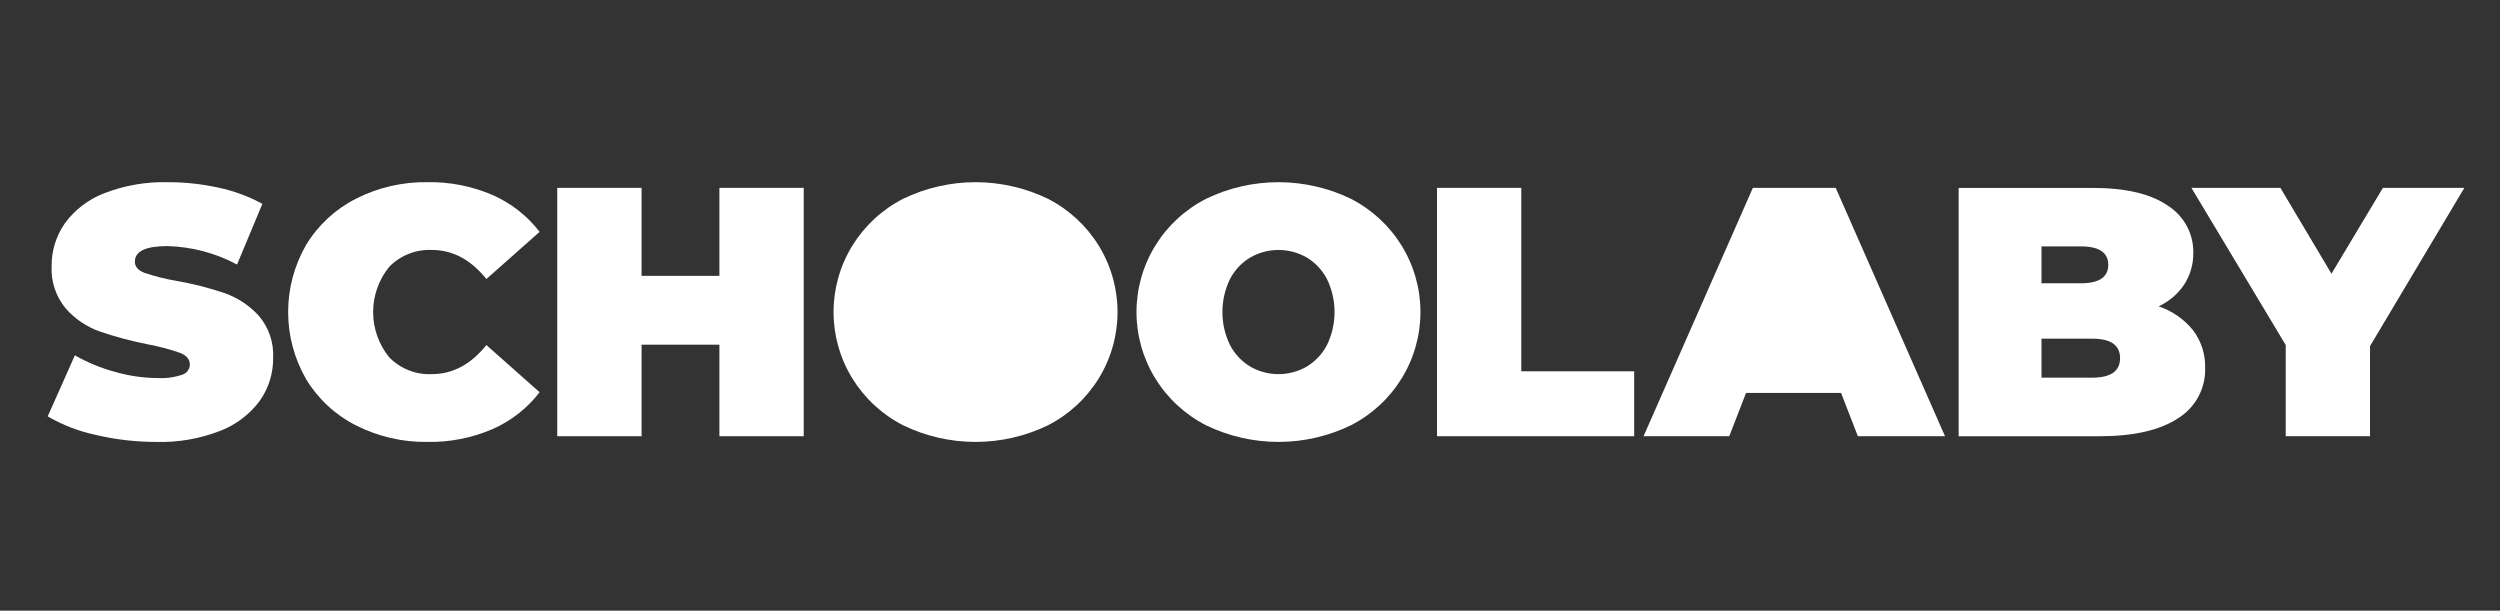
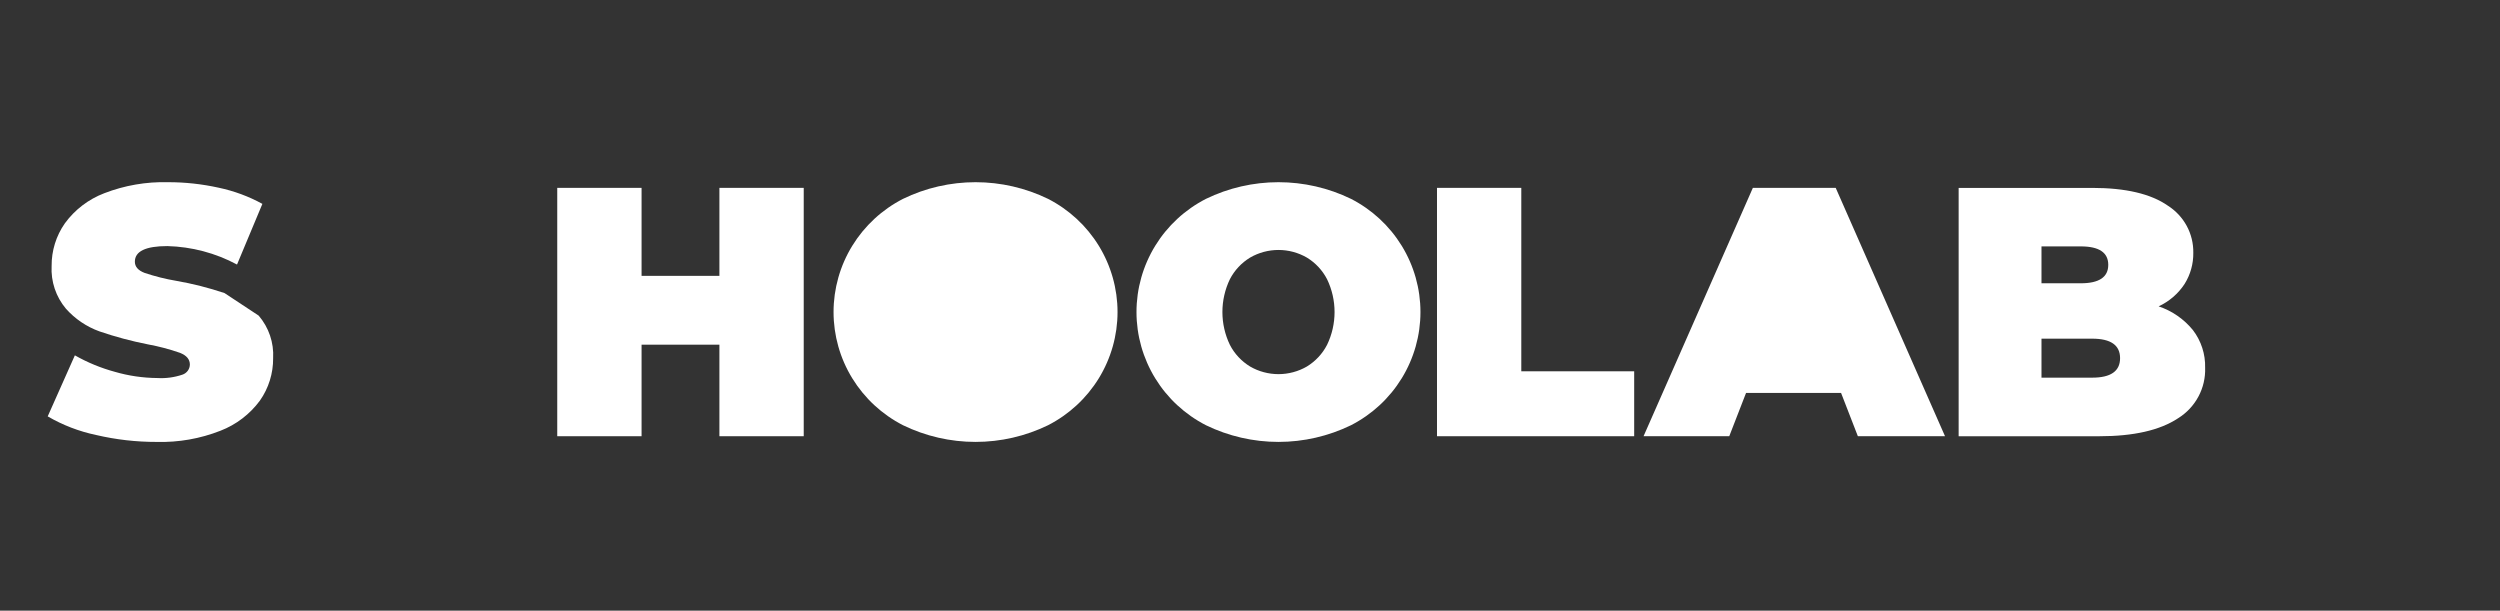
<svg xmlns="http://www.w3.org/2000/svg" width="131" height="32" viewBox="0 0 131 32" fill="none">
  <rect x="0" y="0" width="131" height="32" fill="#333333" stroke="none" />
-   <path d="M11.765 15.357C10.94 15.08 10.096 14.866 9.238 14.716C8.673 14.621 8.115 14.481 7.572 14.298C7.235 14.168 7.067 13.972 7.067 13.712C7.067 13.167 7.635 12.895 8.77 12.895C10.046 12.928 11.297 13.259 12.42 13.862L13.749 10.683C13.031 10.289 12.258 10.004 11.456 9.835C10.586 9.643 9.698 9.546 8.807 9.547C7.666 9.517 6.53 9.713 5.466 10.124C4.637 10.44 3.918 10.989 3.398 11.704C2.94 12.358 2.699 13.138 2.705 13.935C2.661 14.748 2.928 15.549 3.454 16.175C3.931 16.712 4.536 17.121 5.213 17.365C6.039 17.648 6.884 17.874 7.741 18.043C8.316 18.148 8.883 18.297 9.435 18.49C9.777 18.626 9.949 18.83 9.949 19.102C9.947 19.221 9.908 19.335 9.838 19.43C9.767 19.525 9.669 19.596 9.556 19.633C9.135 19.775 8.69 19.835 8.246 19.809C7.491 19.803 6.741 19.694 6.017 19.483C5.285 19.284 4.582 18.994 3.923 18.62L2.5 21.818C3.287 22.277 4.144 22.606 5.037 22.794C6.077 23.037 7.141 23.159 8.21 23.157C9.352 23.188 10.489 22.988 11.551 22.571C12.378 22.251 13.096 21.702 13.62 20.991C14.077 20.34 14.319 19.563 14.312 18.769C14.357 17.956 14.086 17.157 13.554 16.538C13.065 16.004 12.45 15.598 11.765 15.357Z" fill="white" />
-   <path d="M22.622 13.097C23.719 13.097 24.674 13.606 25.486 14.622L28.275 12.149C27.629 11.308 26.779 10.643 25.804 10.216C24.73 9.754 23.568 9.526 22.398 9.546C21.098 9.526 19.812 9.823 18.654 10.411C17.574 10.959 16.669 11.796 16.043 12.828C15.424 13.9 15.098 15.115 15.098 16.351C15.098 17.587 15.424 18.802 16.043 19.874C16.669 20.906 17.573 21.744 18.654 22.291C19.812 22.879 21.098 23.176 22.398 23.156C23.568 23.177 24.73 22.949 25.804 22.487C26.779 22.06 27.629 21.394 28.275 20.553L25.486 18.08C24.675 19.097 23.72 19.605 22.622 19.605C22.209 19.623 21.797 19.553 21.413 19.401C21.029 19.249 20.681 19.017 20.394 18.722C19.849 18.051 19.552 17.214 19.552 16.352C19.552 15.489 19.849 14.653 20.394 13.981C20.681 13.686 21.029 13.454 21.413 13.302C21.797 13.15 22.209 13.08 22.622 13.097Z" fill="white" />
+   <path d="M11.765 15.357C10.94 15.08 10.096 14.866 9.238 14.716C8.673 14.621 8.115 14.481 7.572 14.298C7.235 14.168 7.067 13.972 7.067 13.712C7.067 13.167 7.635 12.895 8.77 12.895C10.046 12.928 11.297 13.259 12.42 13.862L13.749 10.683C13.031 10.289 12.258 10.004 11.456 9.835C10.586 9.643 9.698 9.546 8.807 9.547C7.666 9.517 6.53 9.713 5.466 10.124C4.637 10.44 3.918 10.989 3.398 11.704C2.94 12.358 2.699 13.138 2.705 13.935C2.661 14.748 2.928 15.549 3.454 16.175C3.931 16.712 4.536 17.121 5.213 17.365C6.039 17.648 6.884 17.874 7.741 18.043C8.316 18.148 8.883 18.297 9.435 18.49C9.777 18.626 9.949 18.83 9.949 19.102C9.947 19.221 9.908 19.335 9.838 19.43C9.767 19.525 9.669 19.596 9.556 19.633C9.135 19.775 8.69 19.835 8.246 19.809C7.491 19.803 6.741 19.694 6.017 19.483C5.285 19.284 4.582 18.994 3.923 18.62L2.5 21.818C3.287 22.277 4.144 22.606 5.037 22.794C6.077 23.037 7.141 23.159 8.21 23.157C9.352 23.188 10.489 22.988 11.551 22.571C12.378 22.251 13.096 21.702 13.62 20.991C14.077 20.34 14.319 19.563 14.312 18.769C14.357 17.956 14.086 17.157 13.554 16.538Z" fill="white" />
  <path d="M37.697 14.455H33.618V9.844H29.2V22.858H33.618V18.061H37.697V22.858H42.115V9.844H37.697V14.455Z" fill="white" />
  <path d="M54.918 10.42C53.735 9.845 52.435 9.547 51.118 9.547C49.801 9.547 48.501 9.845 47.318 10.42C46.222 10.982 45.302 11.832 44.66 12.878C44.017 13.924 43.678 15.126 43.678 16.351C43.678 17.576 44.017 18.778 44.66 19.824C45.302 20.87 46.222 21.72 47.318 22.282C48.501 22.857 49.801 23.156 51.118 23.156C52.435 23.156 53.735 22.857 54.918 22.282C56.015 21.72 56.934 20.87 57.577 19.824C58.219 18.778 58.559 17.576 58.559 16.351C58.559 15.126 58.219 13.924 57.577 12.878C56.934 11.832 56.015 10.982 54.918 10.42Z" fill="white" />
  <path d="M70.792 10.42C69.609 9.845 68.309 9.547 66.992 9.547C65.675 9.547 64.375 9.845 63.192 10.42C62.096 10.982 61.176 11.832 60.534 12.878C59.892 13.924 59.552 15.126 59.552 16.351C59.552 17.576 59.892 18.778 60.534 19.824C61.176 20.87 62.096 21.72 63.192 22.282C64.375 22.857 65.675 23.156 66.992 23.156C68.309 23.156 69.609 22.857 70.792 22.282C71.888 21.72 72.808 20.87 73.45 19.824C74.093 18.778 74.432 17.576 74.432 16.351C74.432 15.126 74.093 13.924 73.45 12.878C72.808 11.832 71.888 10.982 70.792 10.42ZM69.538 18.07C69.297 18.538 68.931 18.93 68.481 19.205C68.029 19.467 67.515 19.605 66.993 19.605C66.469 19.605 65.956 19.467 65.504 19.205C65.053 18.93 64.687 18.538 64.446 18.07C64.188 17.534 64.054 16.946 64.054 16.351C64.054 15.756 64.188 15.168 64.446 14.631C64.688 14.164 65.054 13.772 65.504 13.498C65.956 13.236 66.469 13.098 66.993 13.098C67.515 13.098 68.029 13.236 68.481 13.498C68.931 13.772 69.297 14.164 69.538 14.631C69.797 15.168 69.931 15.756 69.931 16.351C69.931 16.946 69.797 17.534 69.538 18.07Z" fill="white" />
  <path d="M79.716 9.844H75.299V22.858H85.631V19.456H79.716L79.716 9.844Z" fill="white" />
  <path d="M91.85 9.844L86.122 22.858H90.613L91.493 20.59H96.472L97.352 22.858H101.919L96.191 9.844H91.85Z" fill="white" />
  <path d="M113.113 16.053C113.667 15.796 114.137 15.39 114.471 14.882C114.778 14.392 114.937 13.825 114.929 13.248C114.937 12.756 114.819 12.271 114.585 11.838C114.351 11.406 114.009 11.04 113.592 10.775C112.701 10.155 111.381 9.846 109.634 9.846H102.633V22.859H110.008C111.805 22.859 113.177 22.546 114.126 21.92C114.576 21.642 114.945 21.25 115.195 20.785C115.445 20.32 115.567 19.798 115.549 19.271C115.568 18.561 115.343 17.866 114.912 17.3C114.444 16.724 113.82 16.291 113.113 16.053ZM106.974 12.911H109.033C109.993 12.911 110.473 13.233 110.473 13.878C110.473 14.522 109.993 14.844 109.033 14.844H106.974V12.911ZM109.632 19.789H106.974V17.746H109.632C110.605 17.746 111.092 18.087 111.092 18.768C111.092 19.449 110.605 19.789 109.632 19.789Z" fill="white" />
-   <path d="M124.865 9.844L122.169 14.343L119.493 9.844H114.83L119.772 18.08V22.858H124.189V18.136L129.131 9.844H124.865Z" fill="white" />
</svg>